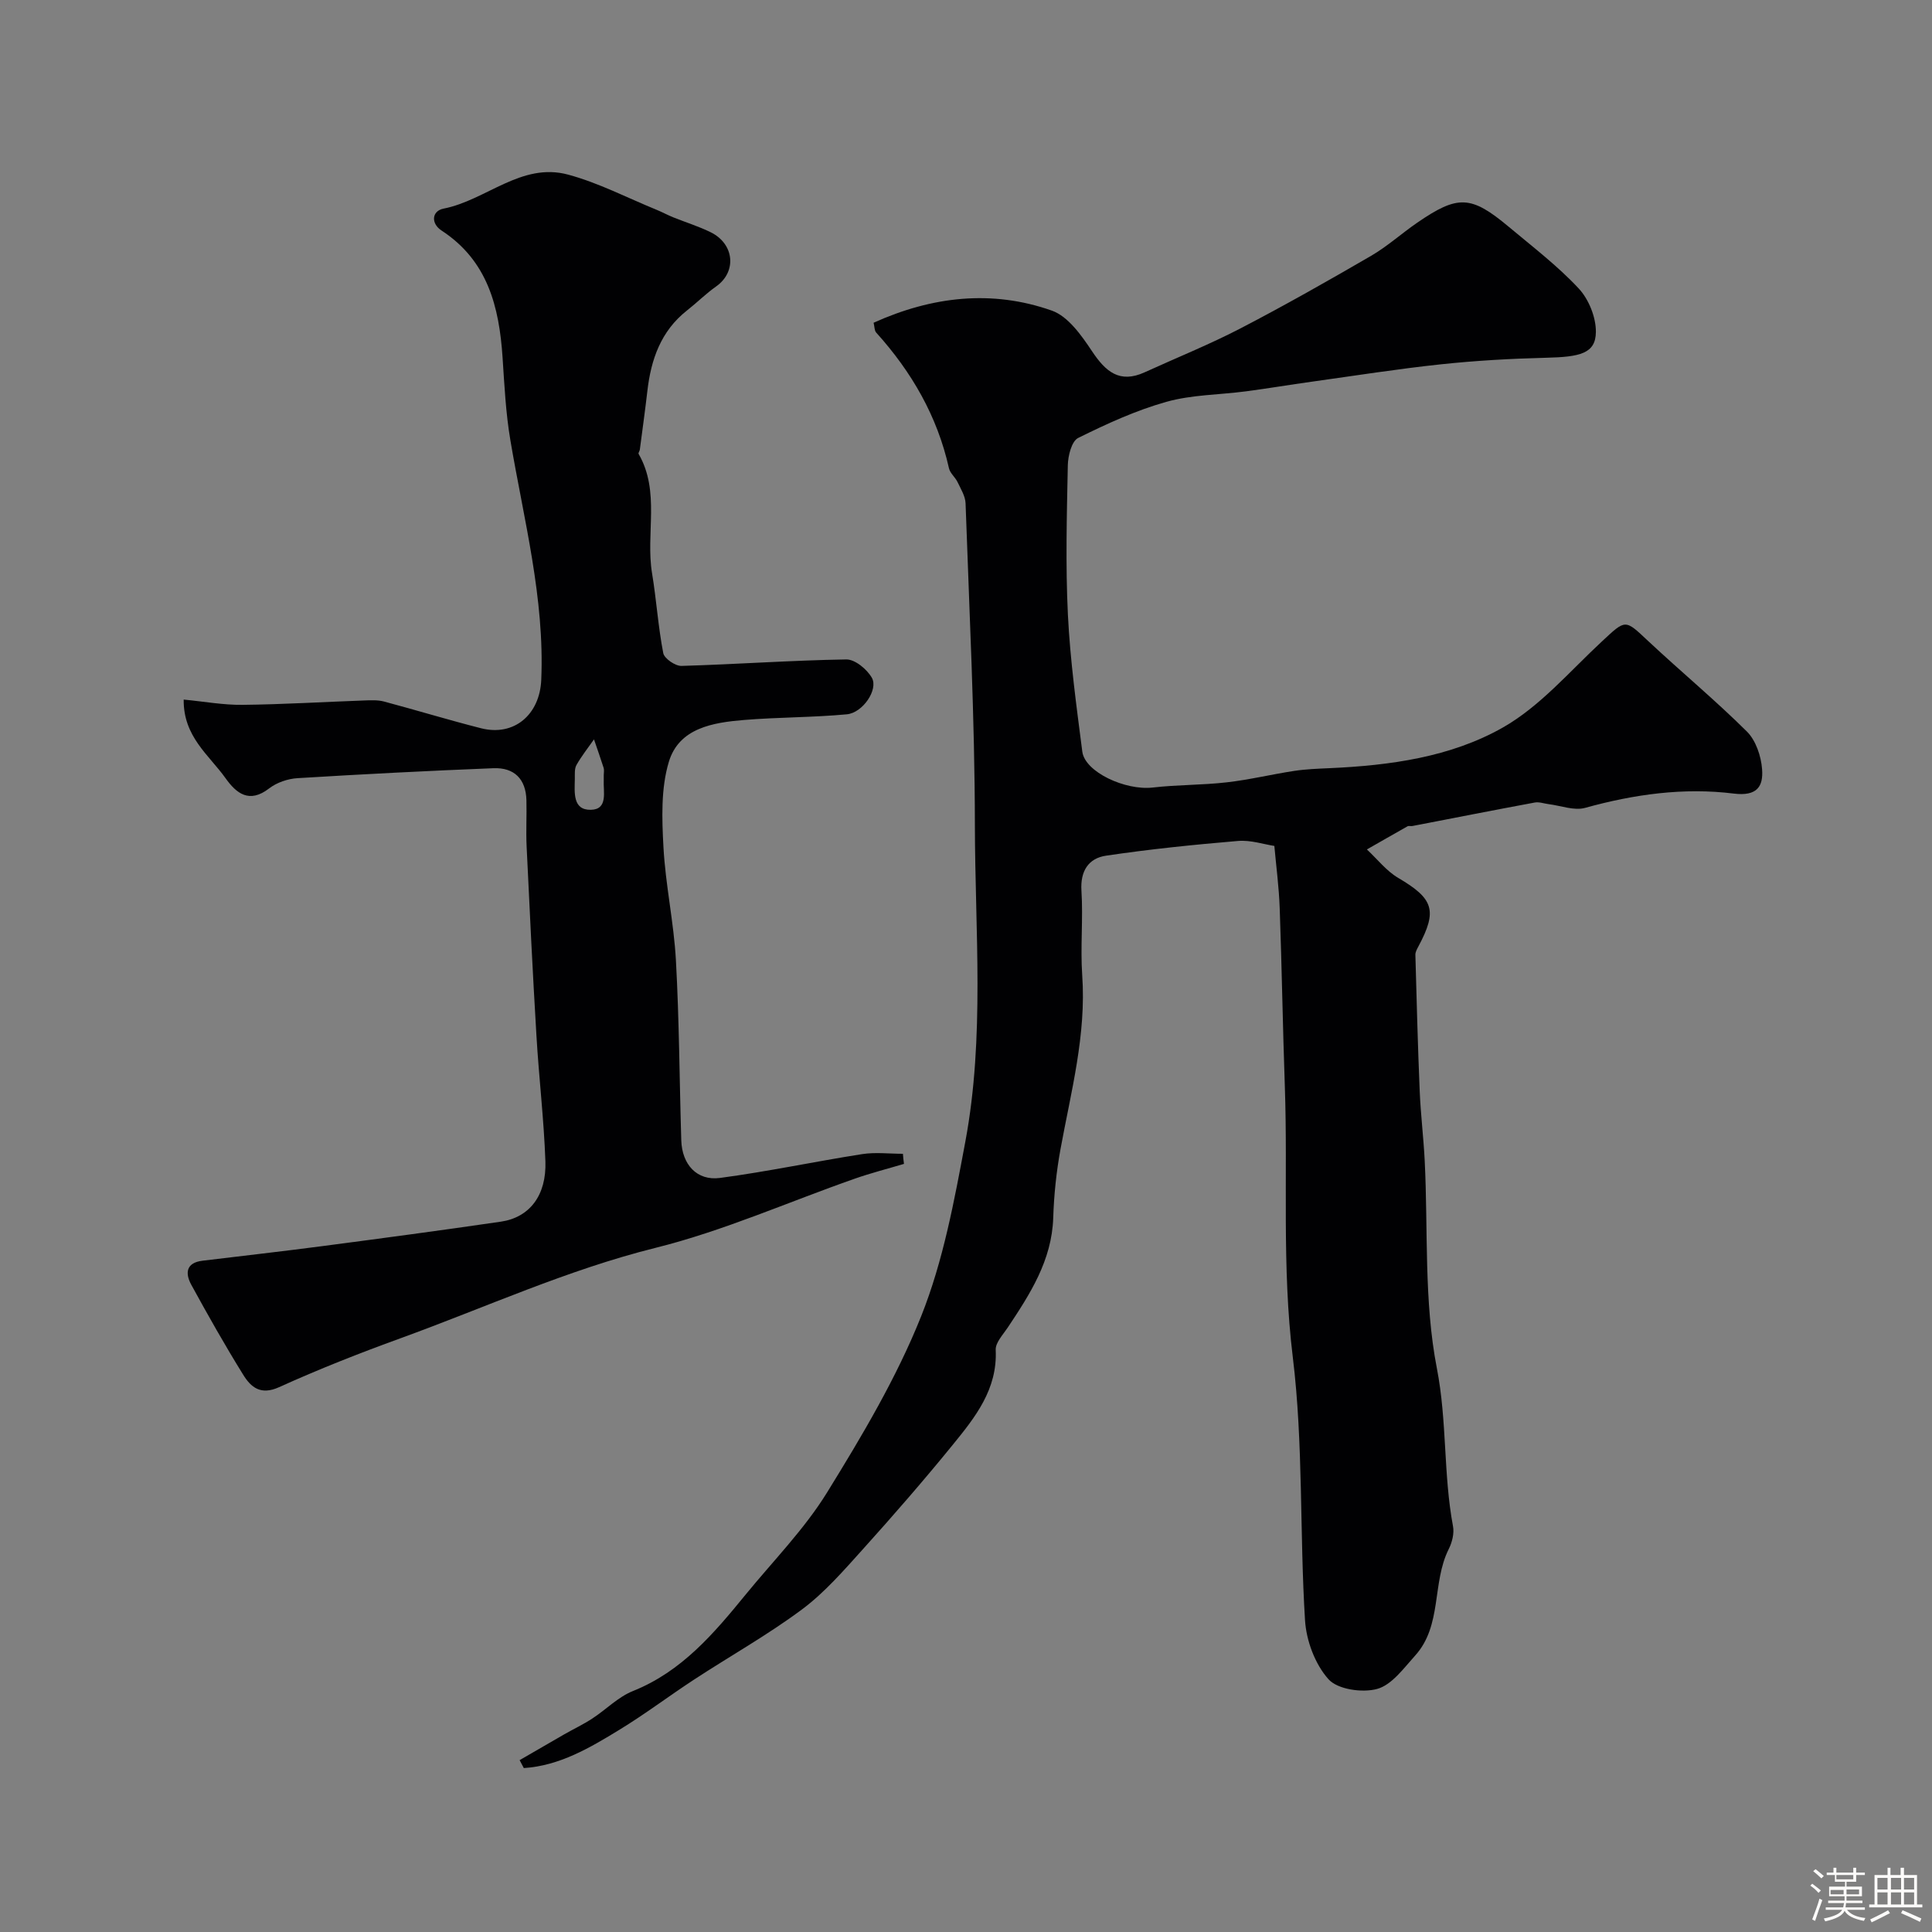
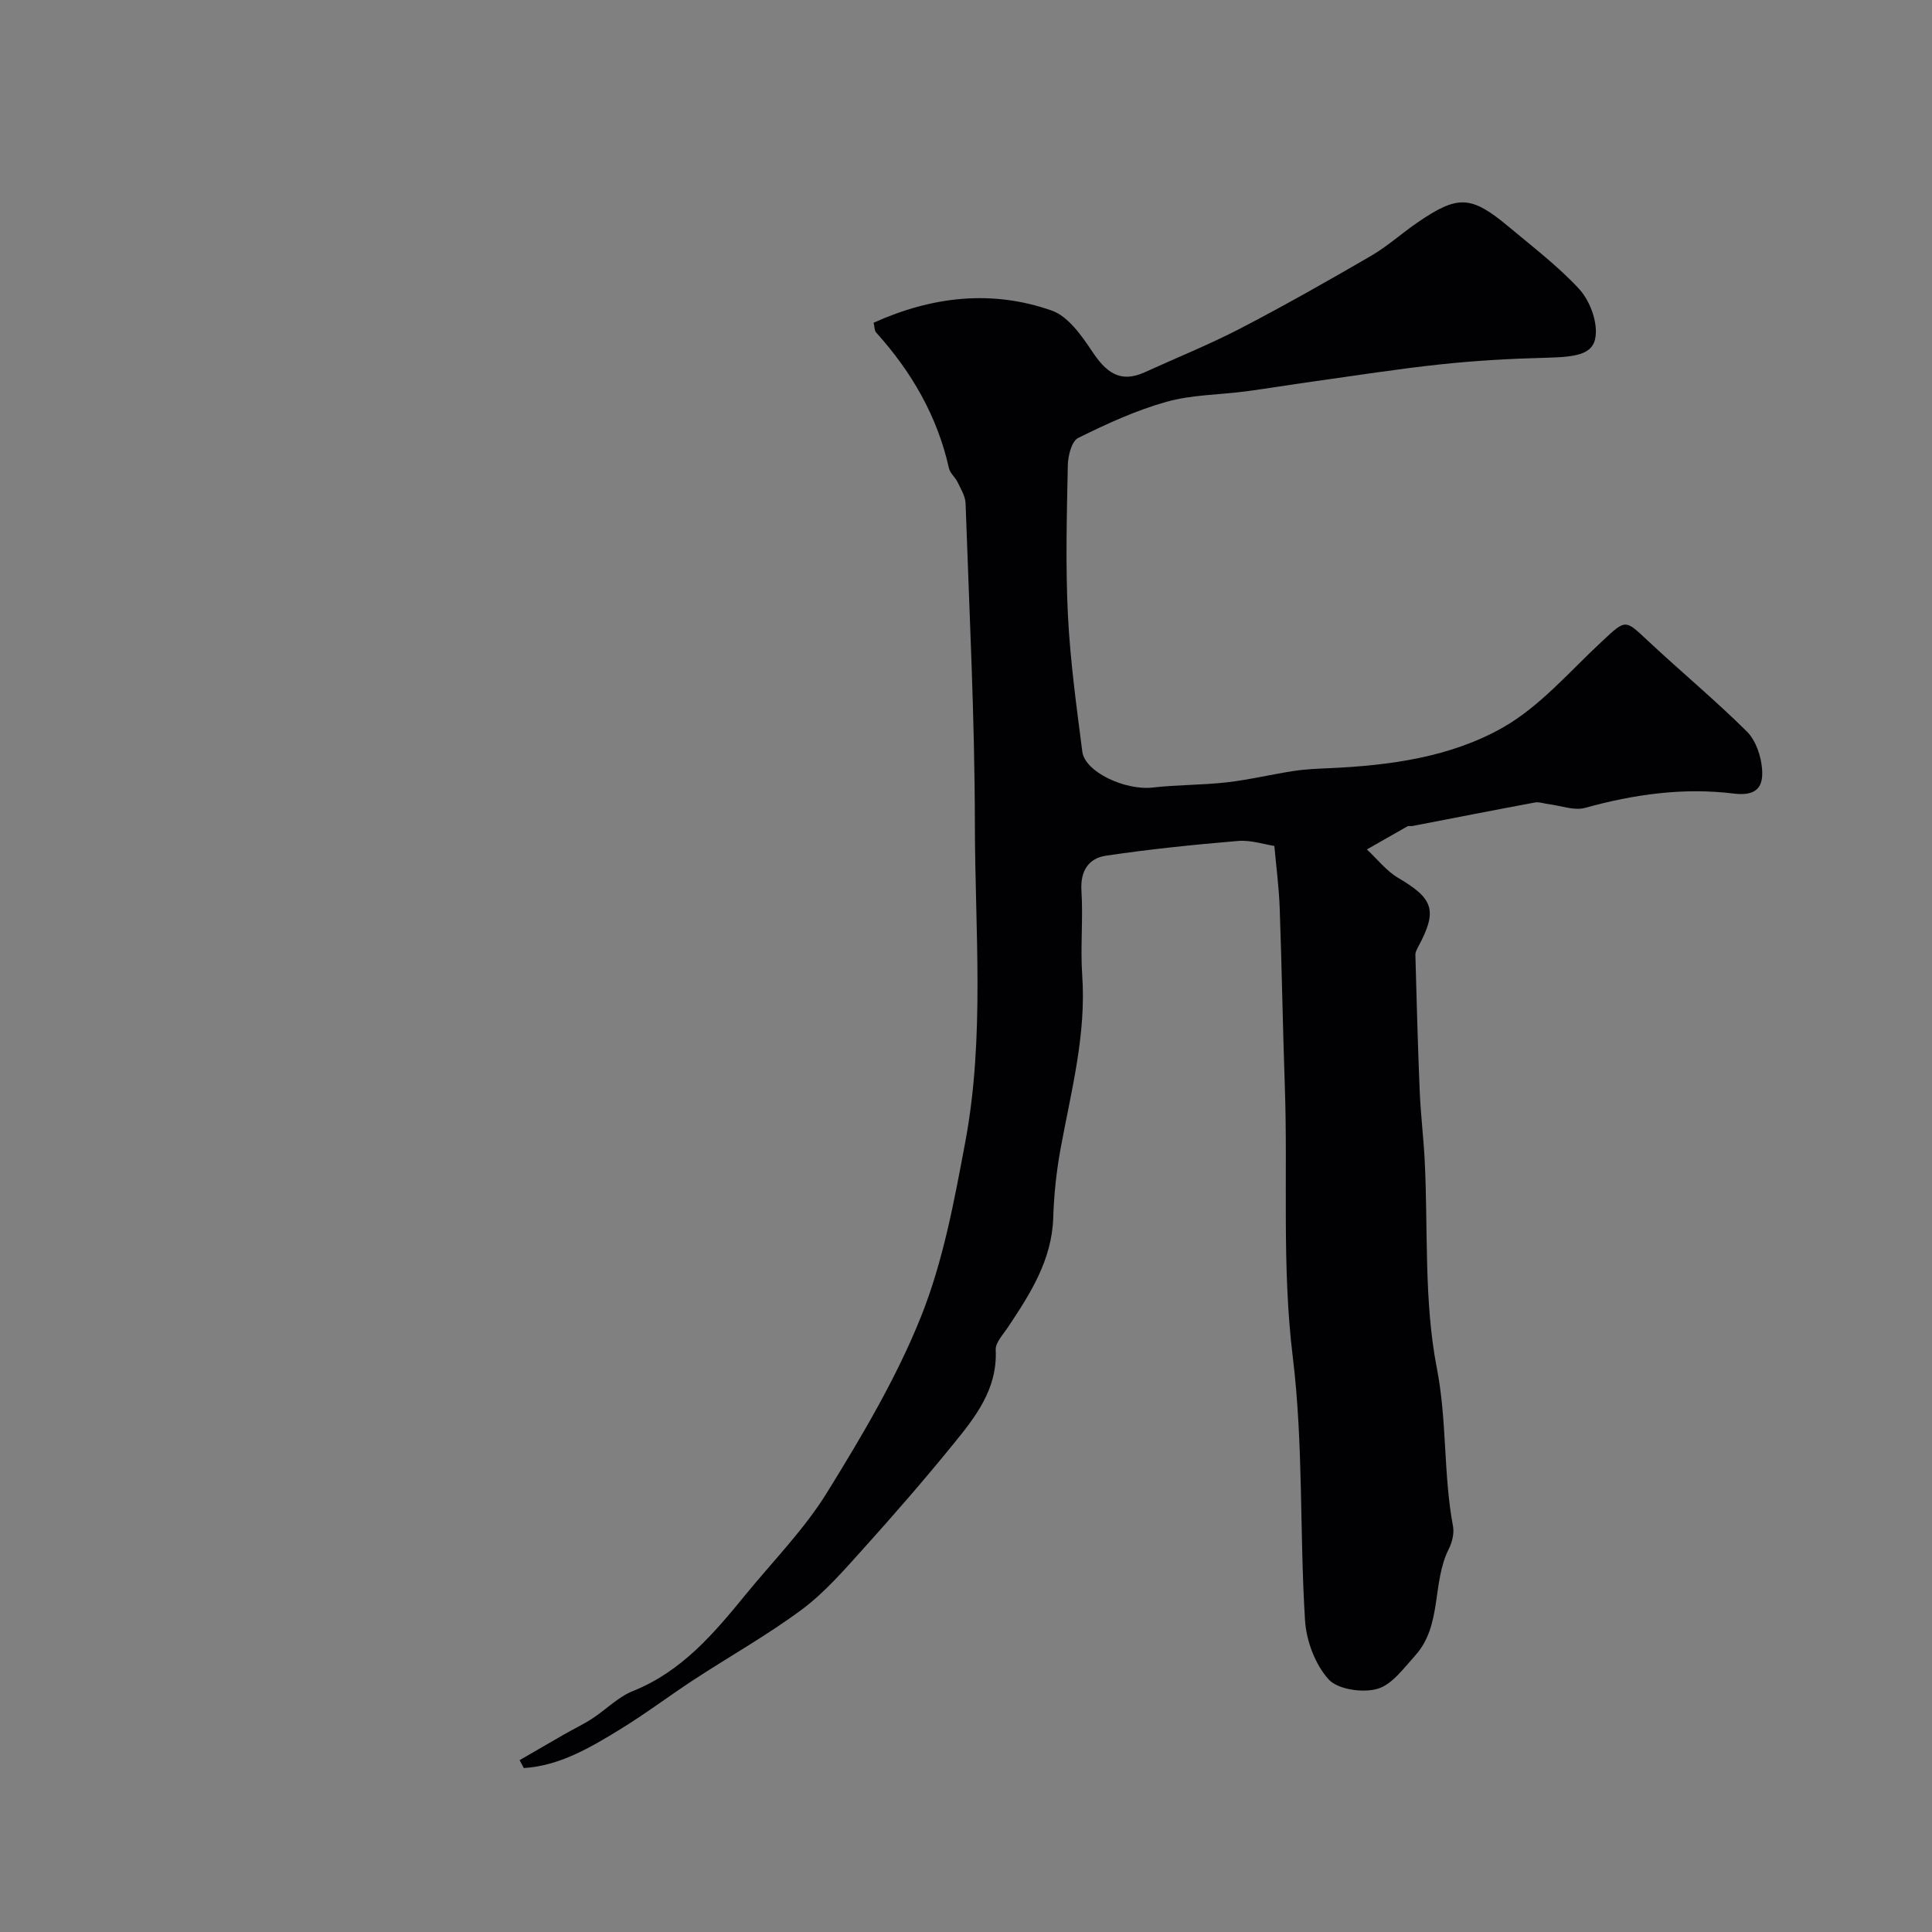
<svg xmlns="http://www.w3.org/2000/svg" enable-background="new 0 0 400 400" viewBox="0 0 400 400">
  <rect x="0" y="0" width="400" height="400" fill="#808080" stroke="none" />
-   <path d="m374.8 390.4.4-.4c.7.5 1.3 1 1.8 1.4l-.5.5c-.5-.6-1.1-1.1-1.7-1.5zm1 7.3-.6-.3c.5-1.4 1.1-2.8 1.5-4.3.2.1.4.2.6.3-.5 1.3-1 2.8-1.5 4.3zm-.4-10.3.5-.4c.4.3 1 .8 1.7 1.4l-.5.5c-.5-.5-1.1-1-1.7-1.5zm2.5.3h1.7v-1h.6v1h3.5v-1h.6v1h1.8v.5h-1.8v1.4h-2v1h3.2v2h-3.2v.9h3.3v.5h-3.4c0 .3-.1.6-.1.9h4v.5h-3.7c.7.9 1.9 1.5 3.8 1.7-.1.2-.2.4-.3.6-2.1-.4-3.5-1.1-4-2.1-.4 1-1.8 1.7-4 2.2-.1-.2-.2-.4-.3-.6 2.1-.4 3.4-1 3.8-1.8h-3.4v-.5h3.6c.1-.3.1-.6.2-.9h-3.3v-.5h3.4c0-.3 0-.6 0-.9h-3.2v-2h3.3v-1h-2.1v-1.4h-1.7v-.5zm1.1 3.5v1h2.7c0-.3 0-.4 0-.4 0-.1 0-.2 0-.2 0-.1 0-.2 0-.3h-2.7zm1.2-3v.9h3.5v-.9zm4.7 3h-2.6v.6.4h2.6z" fill="#fcfbfa" />
-   <path d="m393.6 386.7h.6v1.5h2.7v6.1h1.1v.6h-11v-.6h1.1v-6.1h2.7v-1.5h.6v1.5h2.1v-1.5zm-2.7 8.8.4.6c-1.2.6-2.5 1.3-3.8 1.9-.1-.2-.2-.4-.3-.6 1.2-.6 2.5-1.2 3.7-1.9zm-2.2-6.7v2.4h2.1v-2.4zm0 3v2.5h2.1v-2.5zm2.8-3v2.4h2.1v-2.4zm0 3v2.5h2.1v-2.5zm6 6.1c-1.4-.7-2.7-1.3-3.9-1.8l.3-.6c1.5.6 2.7 1.2 3.9 1.7zm-1.2-9.1h-2.1v2.4h2.1zm-2.1 3v2.5h2.1v-2.5z" fill="#fcfbfa" />
  <g fill="#010103">
    <path d="m263.84 175.14c-2.18-.33-4.9-1.25-7.52-1.03-9.13.77-18.27 1.7-27.33 3.05-3.59.53-5.35 3.13-5.09 7.25.37 5.81-.24 11.68.16 17.49.87 12.35-2.32 24.11-4.5 36.04-.85 4.67-1.35 9.44-1.5 14.19-.29 8.83-4.79 15.77-9.42 22.73-.98 1.47-2.56 3.12-2.49 4.62.39 8.16-4.25 13.95-8.89 19.65-6 7.37-12.24 14.55-18.6 21.61-3.97 4.4-7.93 8.99-12.64 12.49-7.11 5.29-14.91 9.66-22.35 14.53-5.18 3.39-10.13 7.14-15.41 10.36-6.15 3.76-12.41 7.46-19.81 7.94-.29-.55-.58-1.1-.87-1.64 3.08-1.78 6.16-3.58 9.25-5.35 1.91-1.09 3.92-2.04 5.76-3.24 2.87-1.86 5.38-4.5 8.48-5.73 10.1-4.05 16.74-11.92 23.31-19.96 5.7-6.98 12.15-13.52 16.85-21.13 7.25-11.74 14.41-23.78 19.5-36.53 4.56-11.44 6.85-23.9 9.13-36.1 4.05-21.69 2.01-43.7 1.98-65.57-.03-22.2-1.16-44.4-1.93-66.6-.05-1.48-.98-2.97-1.65-4.38-.48-1.02-1.56-1.85-1.79-2.89-2.41-10.78-7.73-19.96-15.06-28.08-.38-.42-.34-1.23-.54-2.04 12.1-5.46 24.5-6.89 36.91-2.51 3.36 1.19 6.13 5.13 8.3 8.39 2.82 4.24 5.71 6.75 10.91 4.38 6.64-3.03 13.43-5.76 19.9-9.12 9.12-4.74 18.07-9.82 26.96-14.98 3.37-1.96 6.32-4.64 9.55-6.86 8.46-5.81 11.15-5.7 19 .86 4.92 4.12 10.07 8.05 14.43 12.72 2.1 2.24 3.61 5.98 3.58 9.03-.04 4.49-3.32 5.17-10.32 5.34-7.27.18-14.56.59-21.79 1.36-8.94.95-17.83 2.36-26.74 3.6-4.53.63-9.04 1.39-13.58 1.99-5.51.73-11.22.69-16.51 2.18-6.3 1.77-12.37 4.56-18.26 7.48-1.34.67-2.09 3.69-2.13 5.64-.21 10.33-.49 20.68.02 30.99.47 9.46 1.77 18.9 2.98 28.31.55 4.24 8.93 8.08 14.58 7.43 5.09-.59 10.26-.49 15.35-1.08 4.67-.53 9.26-1.65 13.92-2.36 2.43-.37 4.91-.46 7.37-.57 12.49-.56 25.04-2.28 35.84-8.41 7.72-4.38 13.84-11.63 20.49-17.8 5-4.65 4.75-4.67 9.61-.11 6.75 6.32 13.88 12.23 20.44 18.74 1.85 1.84 2.94 5.09 3.14 7.79.27 3.51-.97 5.66-5.87 5.05-10.36-1.29-20.65.15-30.77 2.96-2.27.63-5.02-.46-7.55-.77-.95-.12-1.95-.5-2.85-.34-8.47 1.57-16.92 3.24-25.38 4.87-.32.06-.73-.09-.99.06-2.81 1.58-5.61 3.19-8.41 4.79 2.15 1.99 4.03 4.45 6.5 5.9 7.29 4.29 8.15 6.72 4.18 14.15-.3.56-.66 1.19-.64 1.78.26 9.44.5 18.87.9 28.3.2 4.77.79 9.53 1.03 14.3.72 14.36-.2 29.04 2.52 43 2.13 10.95 1.32 21.91 3.34 32.7.28 1.48-.19 3.34-.89 4.73-3.51 7-1.31 15.81-6.95 22.04-2.36 2.61-4.82 6.06-7.85 6.9-3.07.85-8.19.12-10.09-2-2.78-3.1-4.6-7.98-4.86-12.23-1.13-18.14-.33-36.47-2.53-54.45-2.3-18.76-1-37.43-1.65-56.12-.43-12.26-.62-24.54-1.06-36.8-.15-4.37-.73-8.69-1.11-12.93z" />
-     <path d="m187.16 240.97c-3.42 1.02-6.88 1.9-10.24 3.08-13.72 4.81-27.14 10.8-41.19 14.3-18.29 4.56-35.26 12.35-52.8 18.72-8.49 3.08-16.92 6.4-25.15 10.13-3.82 1.73-5.83.01-7.42-2.56-3.78-6.09-7.31-12.34-10.75-18.63-1.29-2.36-1.14-4.57 2.3-4.99 8.29-1.01 16.59-1.94 24.87-3.03 12.32-1.62 24.64-3.26 36.93-5.06 5.91-.87 9.45-5.41 9.21-12.47-.31-8.71-1.35-17.4-1.86-26.11-.78-13.03-1.41-26.08-2.03-39.12-.15-3.18.04-6.37-.04-9.55-.11-4.4-2.53-6.8-6.84-6.63-13.52.54-27.03 1.23-40.54 2.06-2.02.12-4.31.9-5.9 2.13-4.11 3.17-6.77 1.03-9.02-2.13-3.42-4.8-8.75-8.59-8.66-16.27 4.21.4 8.2 1.14 12.19 1.09 8.44-.09 16.87-.61 25.3-.91 1.32-.05 2.71-.11 3.97.22 6.72 1.79 13.38 3.83 20.12 5.54 6.85 1.73 12.14-2.83 12.45-10.01.72-16.92-3.61-33.15-6.39-49.61-.96-5.65-1.24-11.43-1.62-17.17-.7-10.47-3.08-20.02-12.63-26.26-2.25-1.47-2.04-4.06.43-4.54 8.81-1.73 16.1-9.65 25.76-7.04 6.31 1.7 12.24 4.8 18.34 7.29 1.17.48 2.28 1.09 3.45 1.56 2.56 1.03 5.22 1.85 7.69 3.06 4.99 2.43 5.47 8.2 1.21 11.22-2.14 1.51-4.02 3.39-6.08 5.01-5.4 4.26-7.44 10.14-8.19 16.67-.47 4.05-1.03 8.09-1.56 12.13-.04.31-.36.7-.25.89 4.51 7.83 1.43 16.52 2.78 24.71.91 5.49 1.26 11.08 2.32 16.53.22 1.13 2.5 2.69 3.78 2.65 11.38-.33 22.75-1.16 34.12-1.34 1.8-.03 4.31 2.05 5.3 3.82 1.35 2.43-1.89 7.23-5.19 7.54-7.05.66-14.17.59-21.24 1.17-6.47.53-13.51 1.65-15.62 8.69-1.65 5.5-1.43 11.75-1.11 17.62.42 7.83 2.15 15.6 2.58 23.43.69 12.41.73 24.86 1.11 37.29.15 4.99 3.22 8.43 8.02 7.79 9.85-1.31 19.59-3.39 29.41-4.93 2.75-.43 5.63-.07 8.46-.07.04.7.13 1.39.22 2.09zm-62.16-80.5c0-.49.12-1.03-.02-1.48-.63-1.98-1.33-3.94-2-5.91-1.23 1.76-2.58 3.45-3.63 5.31-.44.78-.32 1.91-.34 2.89-.04 2.77-.49 6.47 3.34 6.38 3.59-.09 2.52-3.76 2.65-6.2.01-.33 0-.67 0-.99z" />
  </g>
</svg>